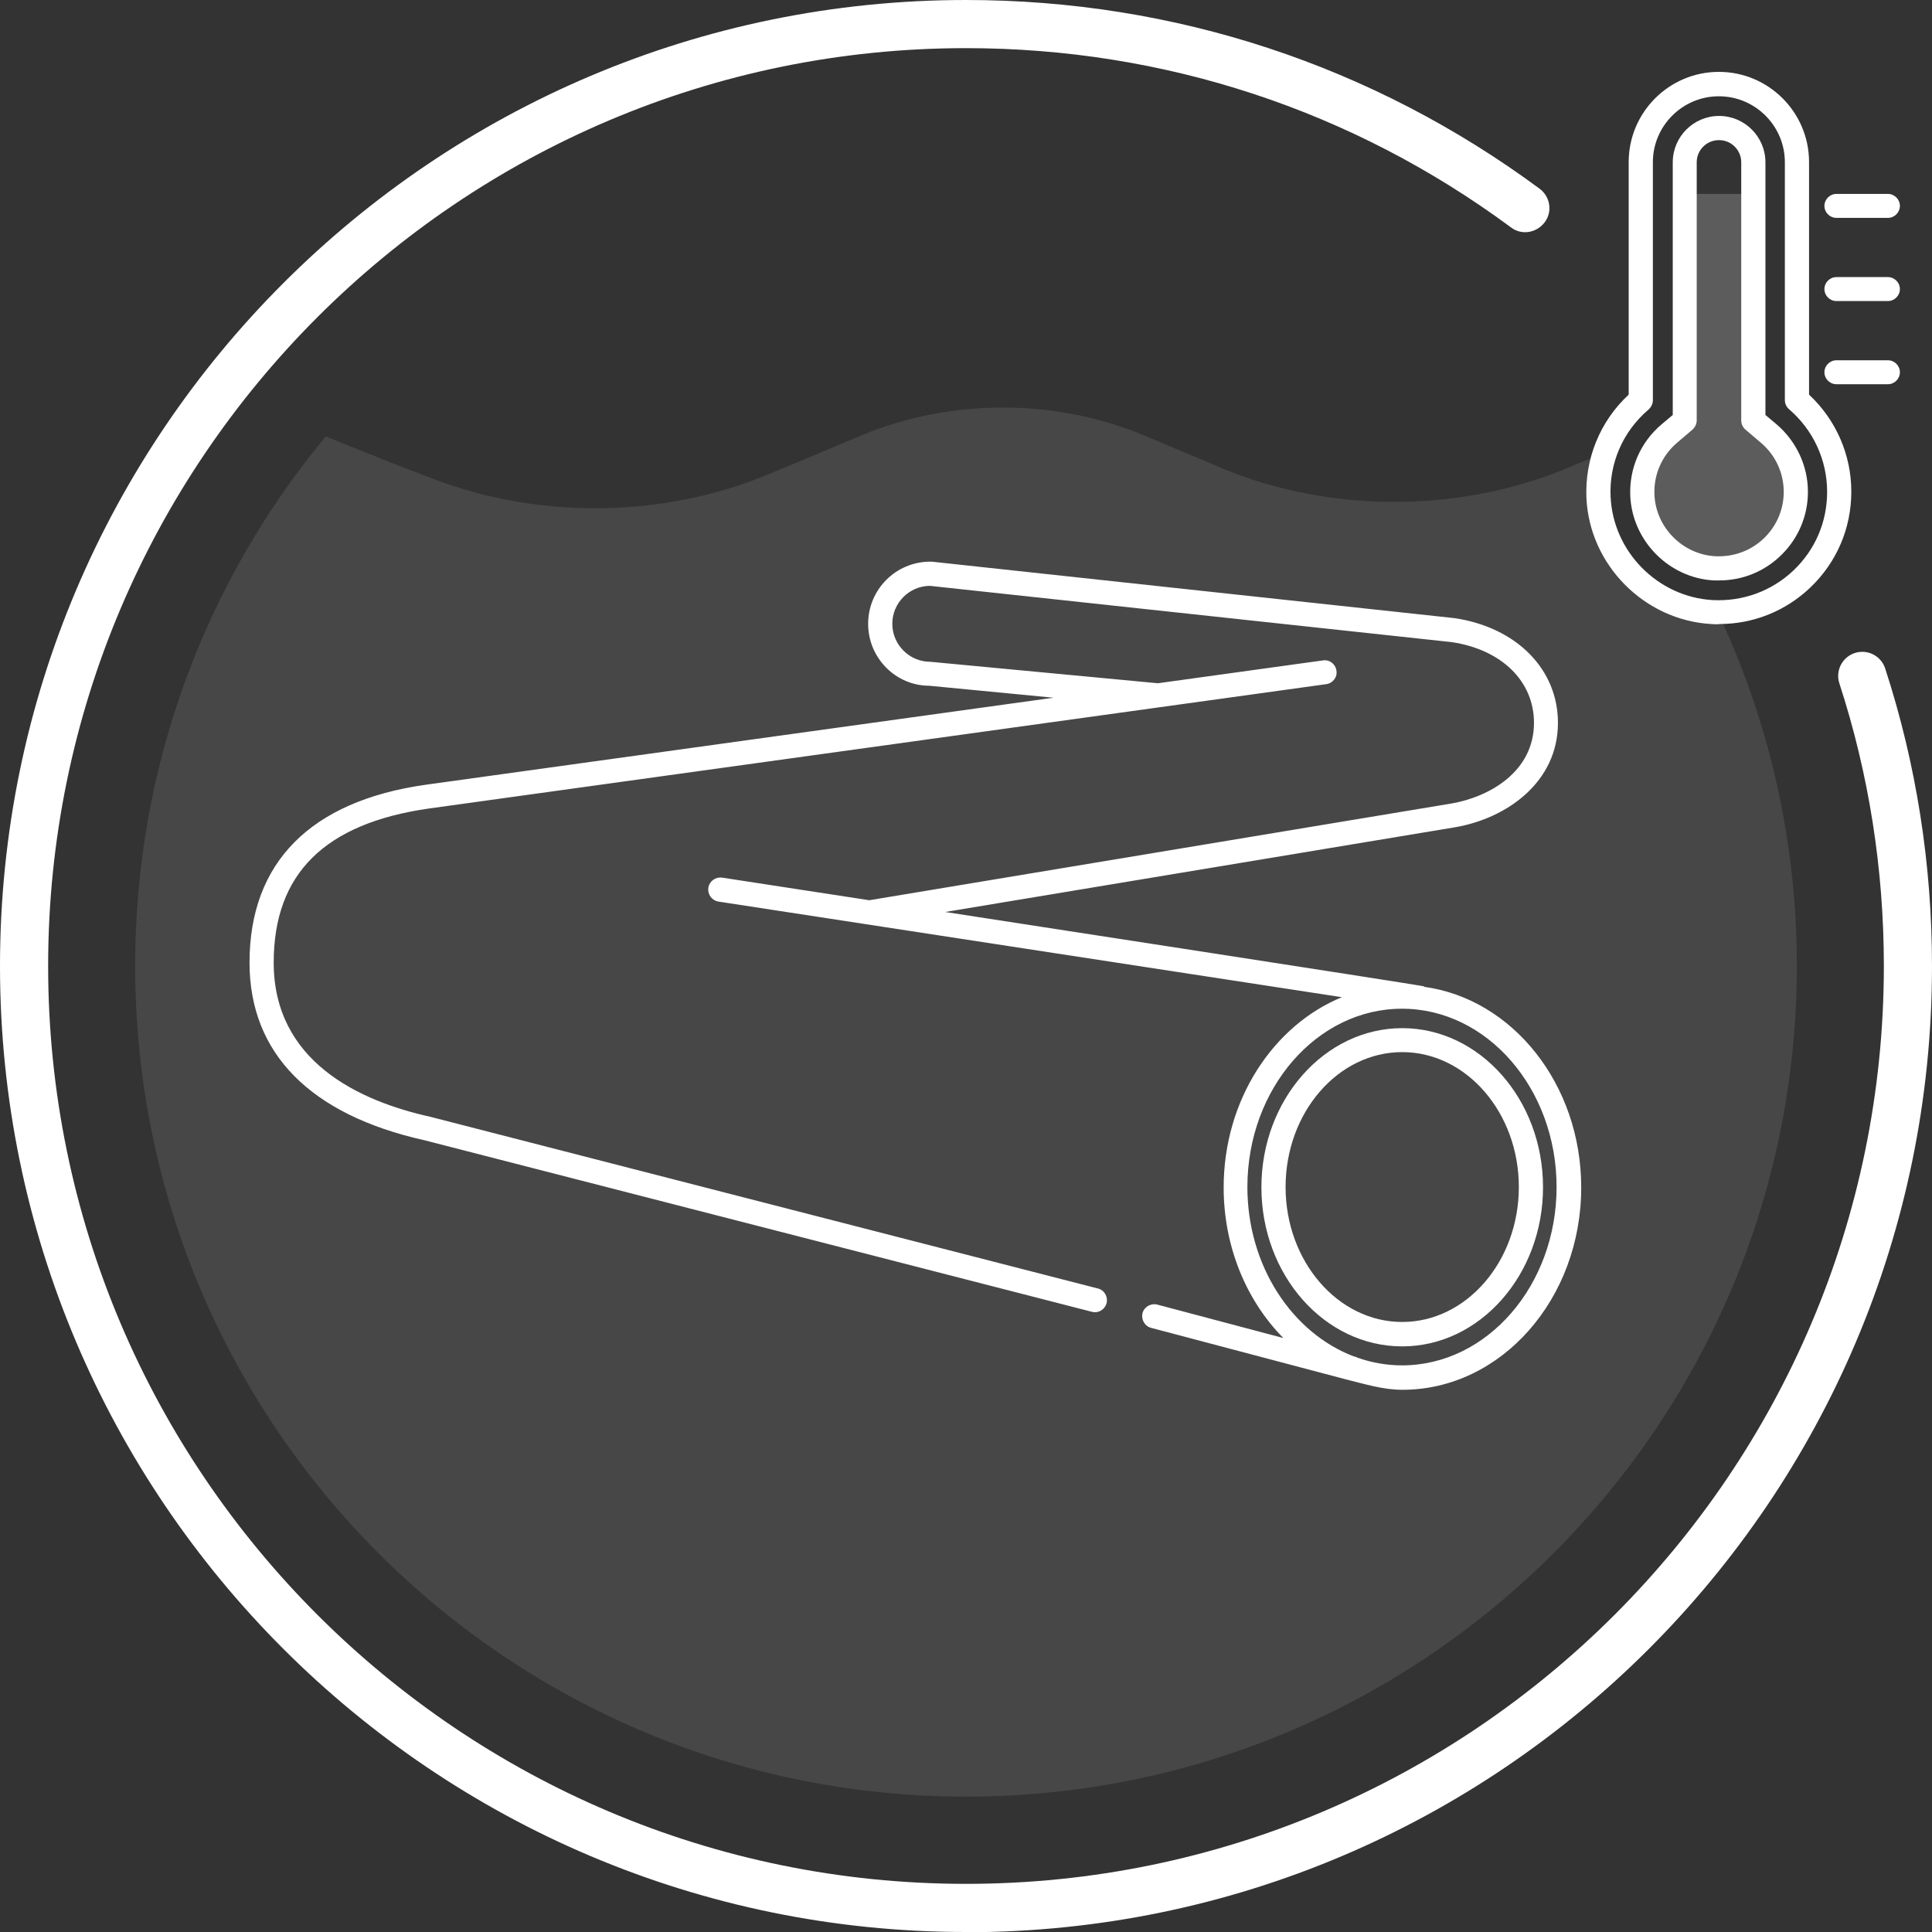
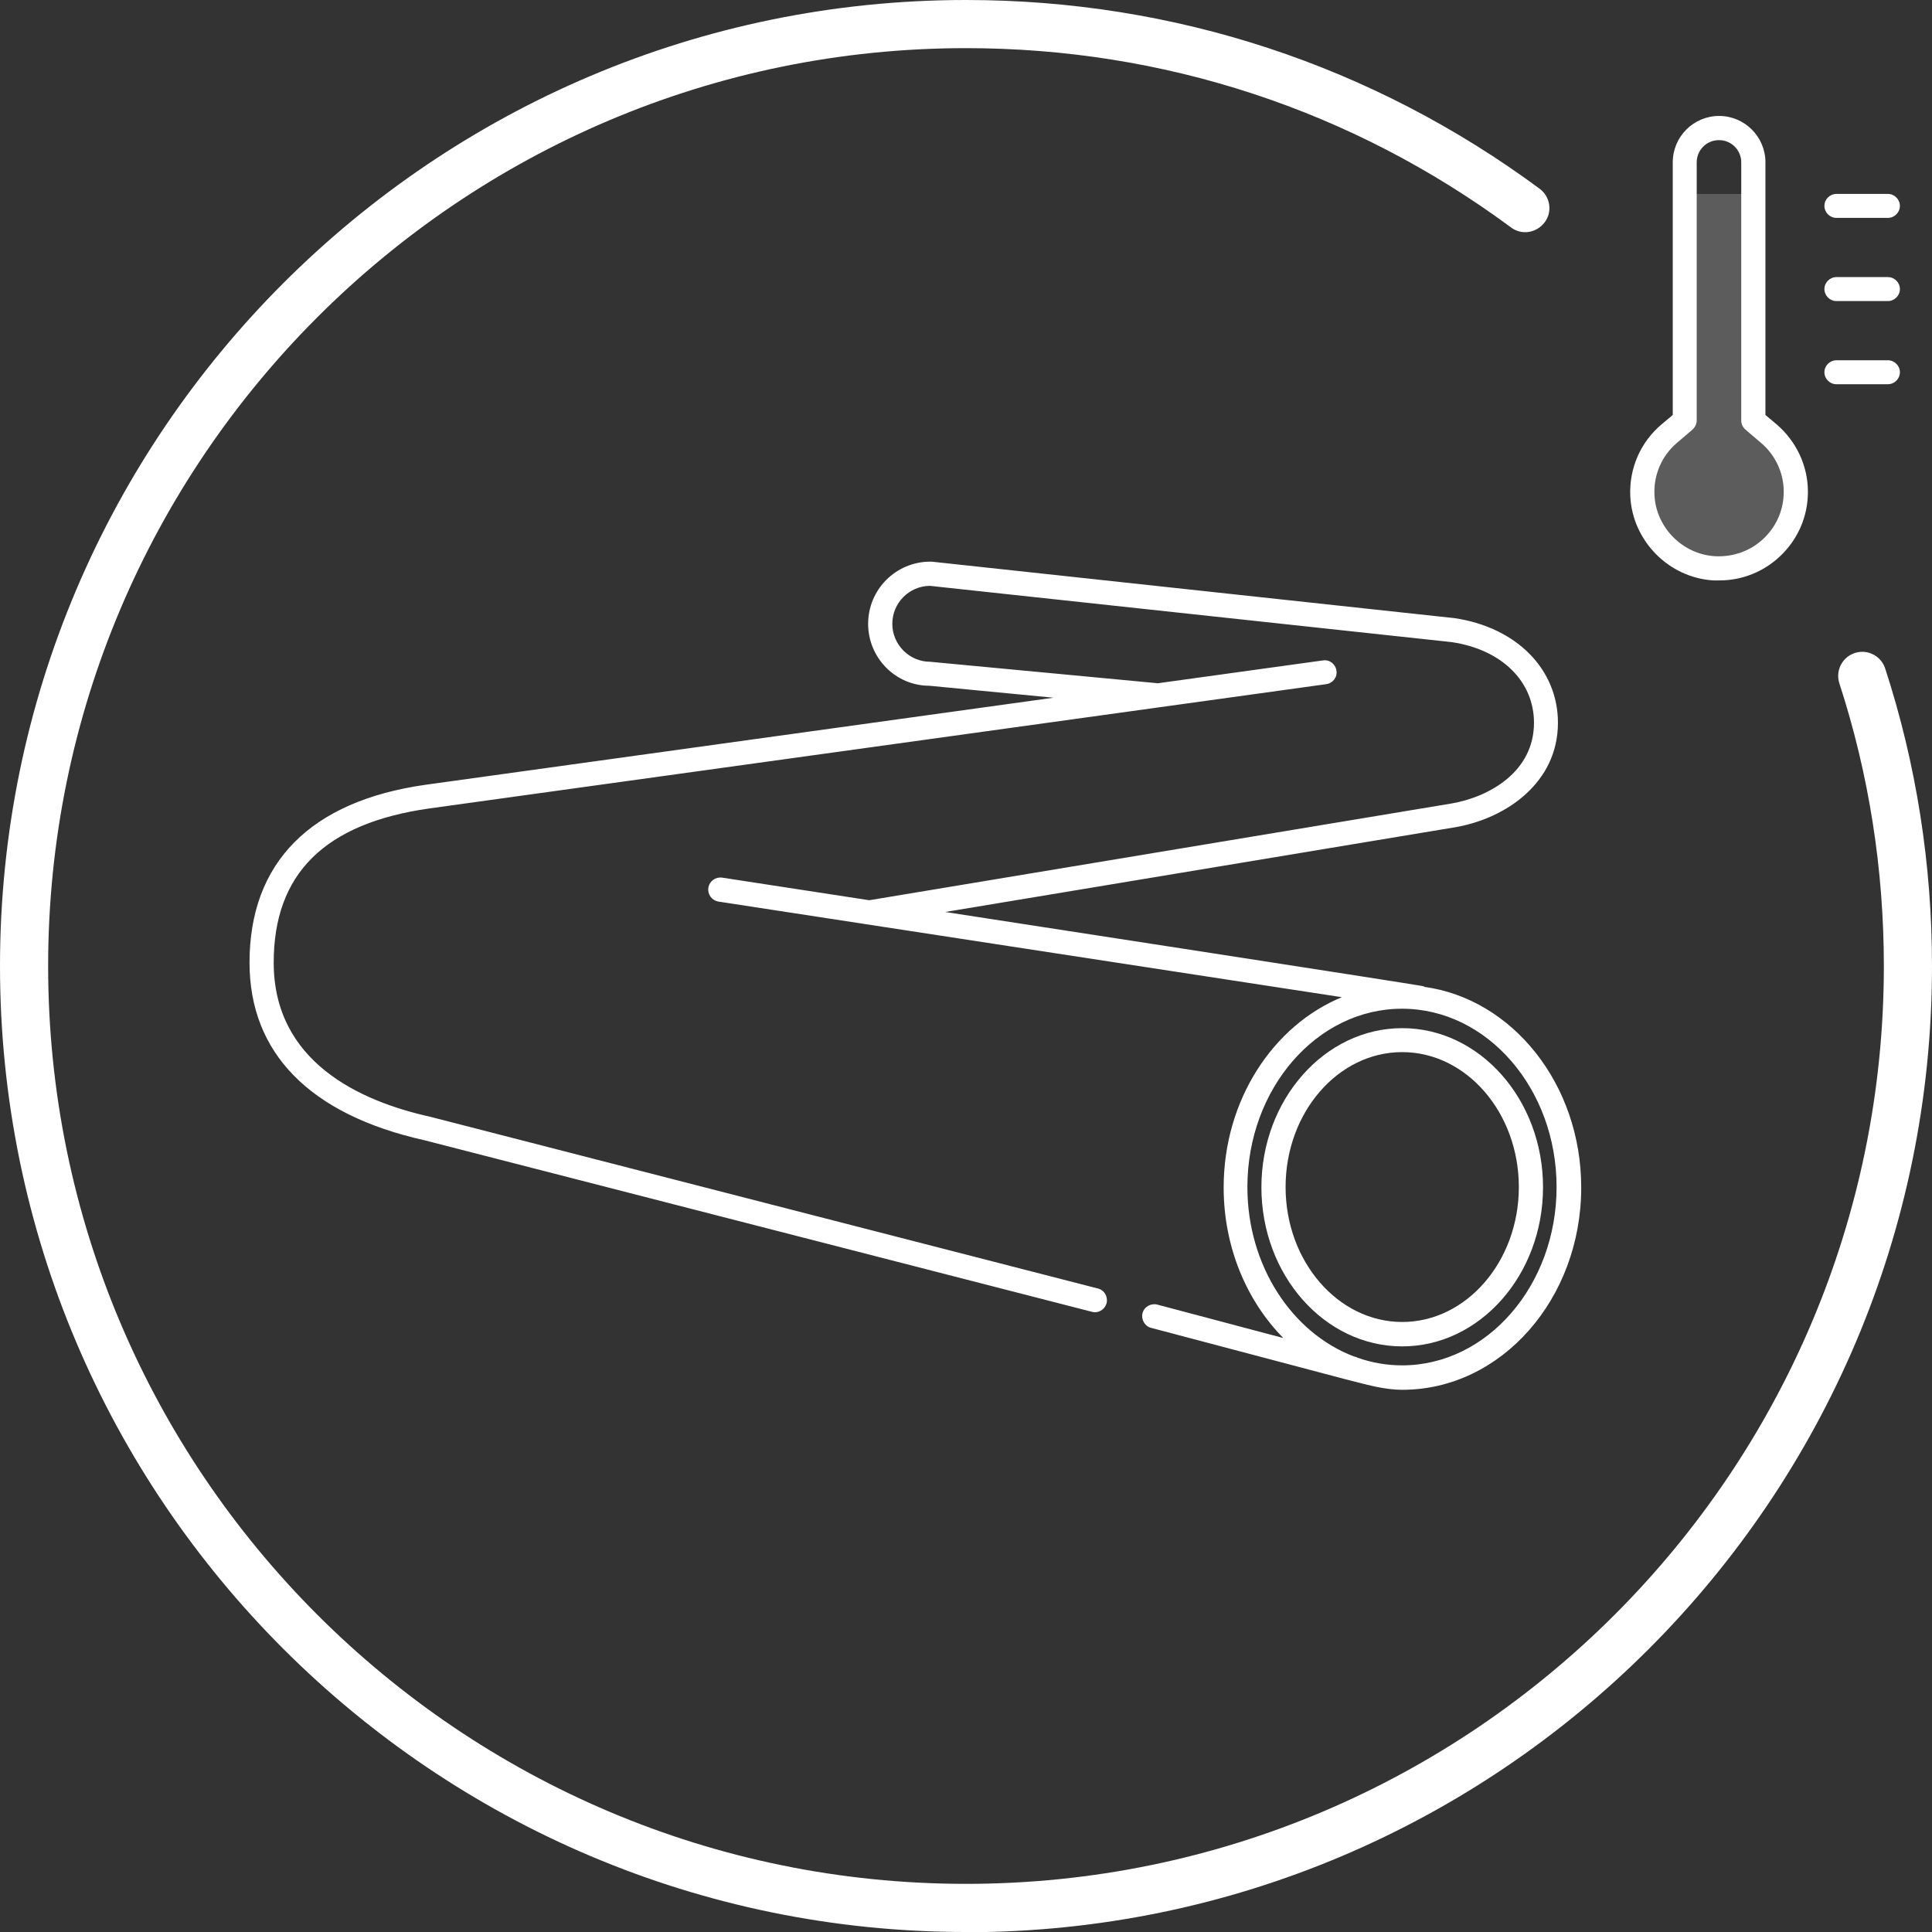
<svg xmlns="http://www.w3.org/2000/svg" id="Calque_1" data-name="Calque 1" viewBox="0 0 85.48 85.48">
  <rect x="0" y="0" width="85.48" height="85.48" fill="#333333" stroke="none" />
  <defs>
    <style>
      .cls-1 {
        opacity: .1;
      }

      .cls-1, .cls-2, .cls-3 {
        fill: #fff;
      }

      .cls-2 {
        opacity: .2;
      }
    </style>
  </defs>
  <path class="cls-3" d="M42.74,85.48C19.17,85.48,0,66.31,0,42.74S19.17,0,42.74,0c9.22,0,17.99,2.89,25.38,8.35.47.35.58,1.02.22,1.49s-1.02.58-1.49.22c-7.02-5.19-15.36-7.93-24.11-7.93C20.35,2.13,2.13,20.35,2.13,42.74s18.22,40.61,40.61,40.61,40.61-18.22,40.61-40.61c0-4.27-.66-8.49-1.97-12.51-.18-.56.13-1.16.69-1.34.56-.18,1.16.13,1.34.69,1.38,4.24,2.07,8.67,2.07,13.17,0,23.57-19.17,42.74-42.74,42.74h0Z" />
-   <path class="cls-1" d="M75.74,27.08c-2.7-.15-4.9-2.37-5.02-5.08-.03-.68.07-1.34.28-1.95l-1.09.42-.47.2c-5,2.12-11.04,2.04-15.95-.2l-2.86-1.2c-3.92-1.65-8.61-1.65-12.53,0l-2.86,1.2-1.23.51c-4.64,1.94-10.17,2.01-14.89.19l-1.82-.7-2.89-1.16c-5.27,6.36-8.43,14.52-8.43,23.42,0,20.3,16.46,36.76,36.76,36.76s36.76-16.46,36.76-36.76c0-5.61-1.26-10.91-3.51-15.66h-.25,0Z" />
-   <path class="cls-3" d="M76.05,27.62c-.11,0-.22,0-.34-.01-2.96-.17-5.39-2.62-5.52-5.59-.07-1.73.6-3.38,1.87-4.56V7.17c0-2.2,1.79-3.99,3.99-3.99s3.99,1.79,3.99,3.99v10.29c1.19,1.11,1.87,2.66,1.87,4.29s-.65,3.14-1.83,4.26c-1.1,1.04-2.52,1.6-4.02,1.6h0ZM76.05,4.26c-1.61,0-2.92,1.31-2.92,2.92v10.53c0,.15-.07.3-.19.41-1.14.97-1.75,2.38-1.68,3.86.11,2.43,2.09,4.43,4.51,4.57,1.33.07,2.6-.39,3.57-1.3.97-.92,1.5-2.15,1.5-3.49,0-1.4-.61-2.73-1.68-3.65-.12-.1-.19-.25-.19-.41V7.18c0-1.61-1.31-2.92-2.92-2.92h-.01Z" />
  <path class="cls-2" d="M76.05,25.15h-.2c-1.71-.1-3.11-1.51-3.19-3.22-.05-1.05.39-2.05,1.19-2.73l.68-.58v-10.04h3.03v10.04l.68.58c.76.64,1.19,1.58,1.19,2.57,0,.91-.35,1.75-.99,2.39s-1.49.99-2.39.99h0Z" />
  <path class="cls-3" d="M76.05,25.68c-.07,0-.15,0-.23,0-1.98-.11-3.6-1.75-3.69-3.74-.05-1.22.45-2.37,1.38-3.16l.5-.42V7.18c0-1.13.92-2.05,2.05-2.05s2.05.92,2.05,2.05v11.18l.5.42c.87.75,1.38,1.83,1.38,2.98,0,1.05-.41,2.03-1.15,2.77-.74.74-1.72,1.15-2.77,1.15h0ZM76.05,6.2c-.54,0-.98.44-.98.98v11.42c0,.15-.07.3-.19.41l-.68.58c-.68.58-1.04,1.42-1,2.3.06,1.44,1.24,2.64,2.69,2.72.82.04,1.61-.25,2.19-.83.54-.54.84-1.25.84-2.02,0-.84-.37-1.63-1.01-2.17l-.68-.58c-.12-.1-.19-.25-.19-.41V7.18c0-.54-.44-.98-.98-.98Z" />
  <path class="cls-3" d="M83.53,17h-2.28c-.29,0-.53-.24-.53-.53s.24-.53.53-.53h2.28c.29,0,.53.24.53.53s-.24.53-.53.53Z" />
  <path class="cls-3" d="M83.53,13.32h-2.28c-.29,0-.53-.24-.53-.53s.24-.53.53-.53h2.28c.29,0,.53.24.53.53s-.24.53-.53.53Z" />
  <path class="cls-3" d="M83.53,9.64h-2.28c-.29,0-.53-.24-.53-.53s.24-.53.53-.53h2.28c.29,0,.53.24.53.53s-.24.53-.53.53Z" />
  <path class="cls-3" d="M62.04,59.57c-3.44,0-6.23-3.16-6.23-7.04s2.8-7.04,6.23-7.04,6.23,3.16,6.23,7.04-2.8,7.04-6.23,7.04ZM62.04,46.55c-2.85,0-5.16,2.68-5.16,5.97s2.32,5.97,5.16,5.97,5.16-2.68,5.16-5.97-2.32-5.97-5.16-5.97Z" />
  <path class="cls-3" d="M63,43.64c-.06-.04-21.18-3.29-21.18-3.29l22.57-3.75c2.26-.39,4.54-1.98,4.54-4.62,0-2.37-1.83-4.22-4.57-4.63l-23.14-2.5h-.06c-1.52,0-2.75,1.23-2.75,2.75s1.23,2.74,2.7,2.74h0l5.5.53-27.77,3.85c-5.1.72-7.8,3.44-7.8,7.87,0,4.01,2.68,6.73,7.74,7.86l29.53,7.59s.09.02.13.02c.24,0,.45-.16.52-.4.07-.29-.1-.58-.38-.65l-29.55-7.6c-3.16-.7-6.92-2.46-6.92-6.82,0-3.93,2.25-6.16,6.88-6.82l39.69-5.5c.29-.04.5-.31.45-.6-.04-.29-.31-.5-.6-.45l-7.3,1.01-10.07-.95c-.93,0-1.68-.76-1.68-1.68s.74-1.67,1.66-1.68l23.09,2.49c2.21.33,3.64,1.73,3.64,3.57,0,2.16-1.97,3.28-3.65,3.57l-25.76,4.28-6.51-1c-.29-.04-.56.15-.61.45-.04.29.15.56.45.61l27.58,4.23c-3.04,1.25-5.23,4.55-5.23,8.42,0,2.64,1.02,5.02,2.64,6.66l-5.58-1.48c-.28-.07-.58.1-.65.38s.1.58.38.65l8.66,2.29c.82.2,1.6.45,2.46.45,4.37,0,7.91-4.02,7.91-8.95,0-4.57-3.04-8.35-6.96-8.88h.02ZM62.04,60.41c-.69,0-1.35-.12-1.98-.34-.03-.02-.05-.03-.09-.04l-.08-.02c-2.72-1.04-4.7-4-4.7-7.49,0-4.35,3.07-7.89,6.84-7.89s6.84,3.54,6.84,7.89-3.07,7.89-6.84,7.89h0Z" />
</svg>